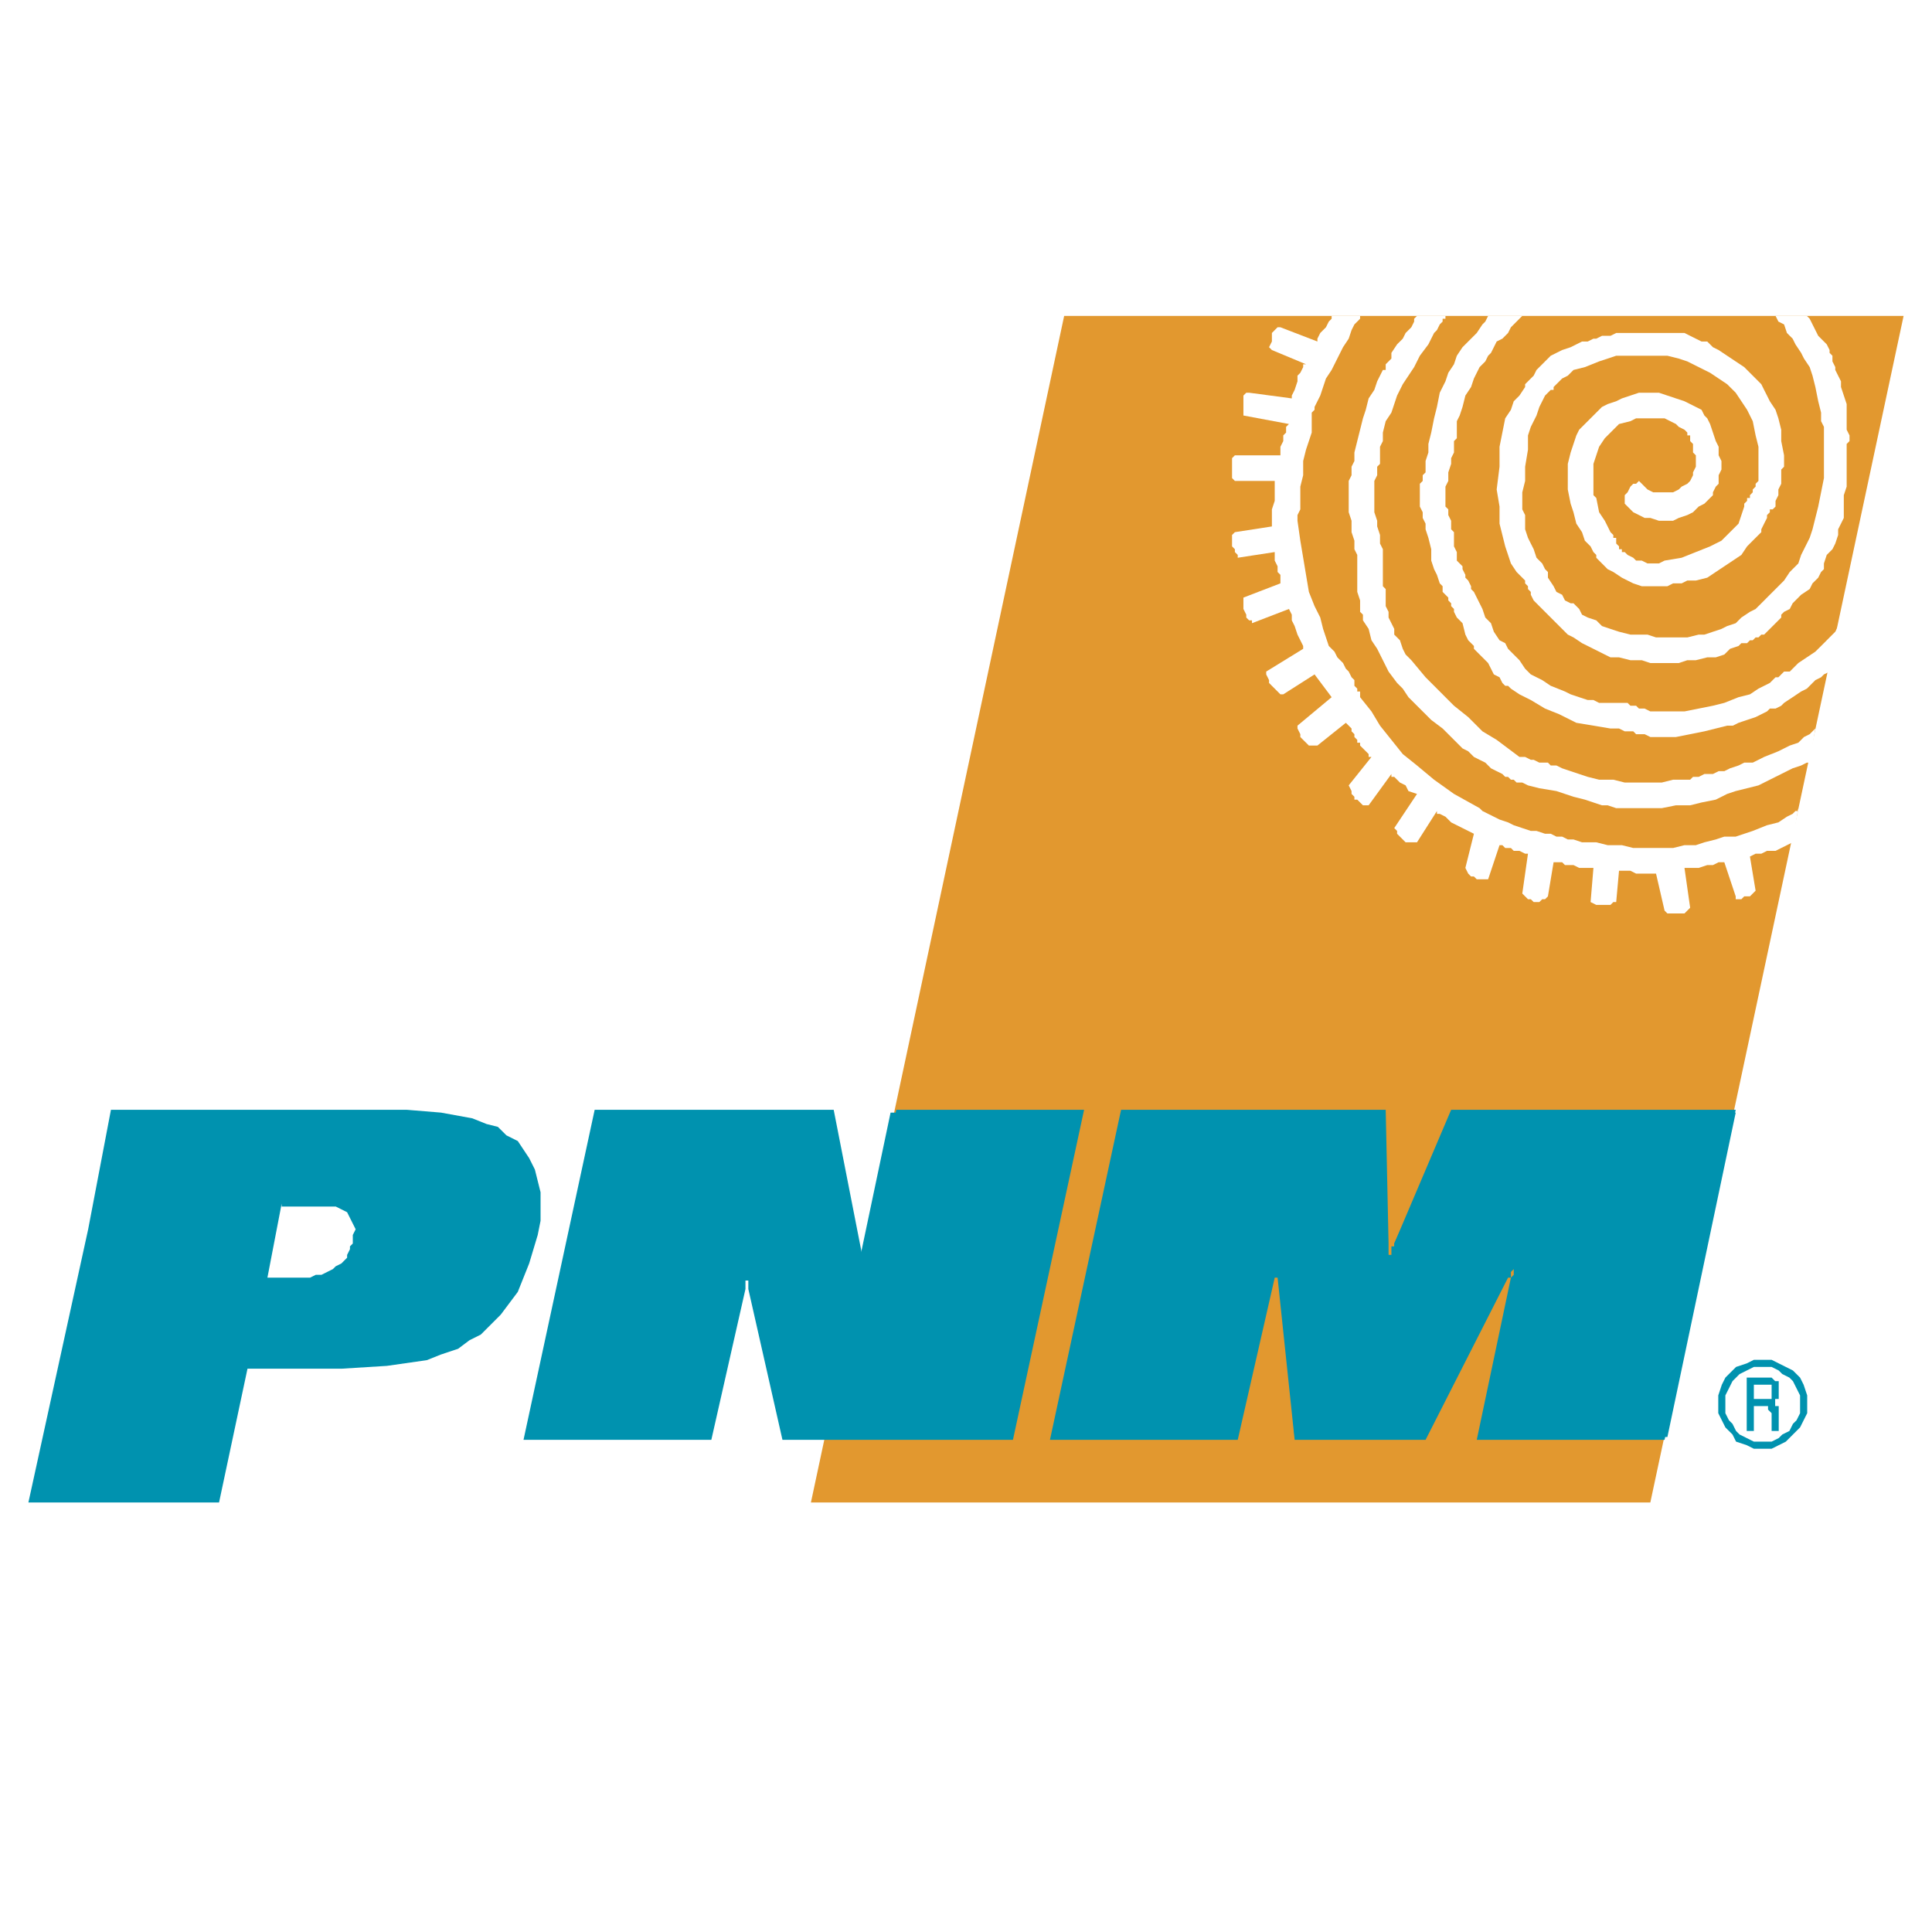
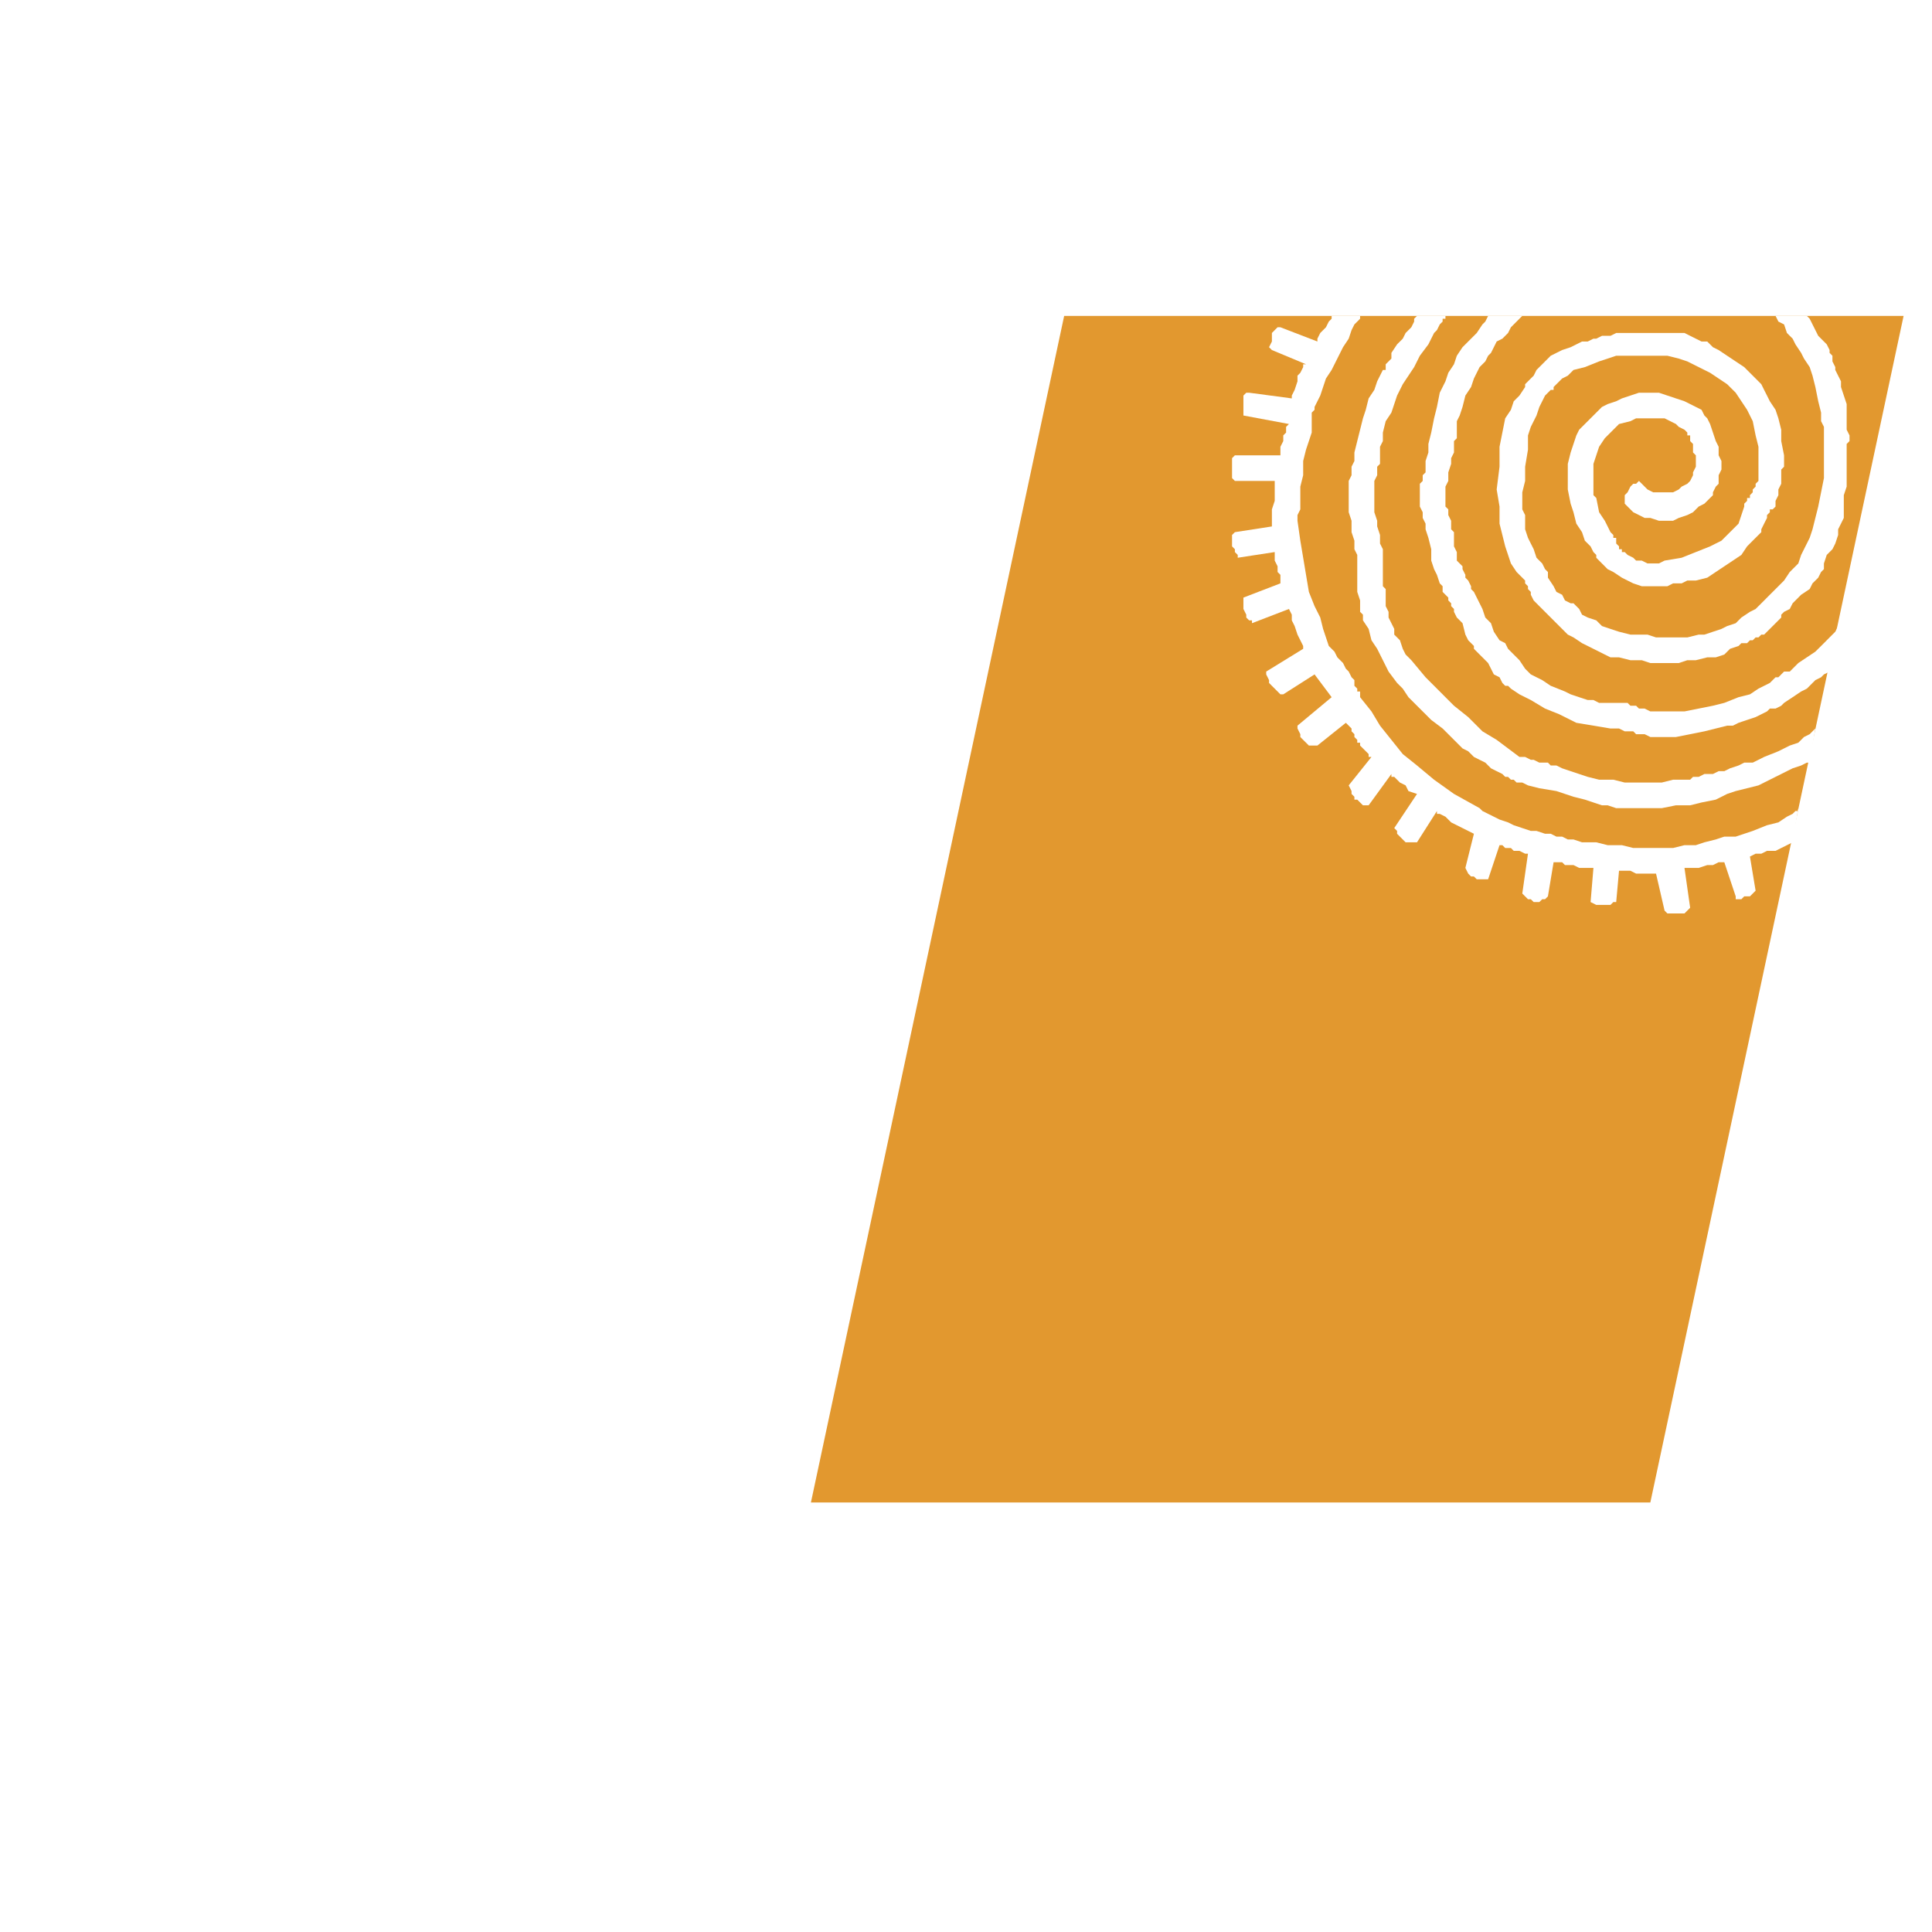
<svg xmlns="http://www.w3.org/2000/svg" width="2500" height="2500" viewBox="0 0 192.756 192.756">
  <g fill-rule="evenodd" clip-rule="evenodd">
    <path fill="#fff" d="M0 0h192.756v192.756H0V0z" />
    <path fill="#e2982f" d="M164.654 149.9H80.906l25.266-118.383h83.75L164.654 149.9z" />
    <path fill="#fff" d="M179.418 80.63v.284h-.287l-.281.284-.569.283-.851.568-1.135.284-1.422.568-1.701.568h-1.137l-.851.284-1.137.284-.852.285h-1.134l-1.137.282h-3.973l-1.135-.282h-1.42l-1.134-.285h-1.422l-.852-.284h-.568l-.566-.284h-.569l-.568-.285h-.567l-.853-.283h-.568l-.85-.285-.852-.283-.568-.284-.85-.283-.568-.285-.57-.283-.567-.284-.283-.284-2.557-1.42-1.986-1.419-1.703-1.418-1.42-1.139-2.271-2.837-.852-1.42-1.135-1.418v-.568h-.283v-.285l-.285-.283v-.569l-.285-.283-.283-.568-.284-.285-.283-.567-.568-.568-.285-.568-.567-.567-.568-1.702-.283-1.136-.569-1.135-.566-1.421-.854-5.111-.283-1.987v-.568l.283-.568v-2.27l.284-1.135v-1.42l.285-1.136.568-1.702v-1.989l.283-.282v-.285l.569-1.135.568-1.703.566-.852 1.137-2.271.567-.852.283-.853.285-.568.285-.283.283-.284v-.283h-2.84v.283l-.283.284-.283.568-.568.568-.285.568v.284l-3.69-1.42h-.283l-.285.283-.282.285v.852l-.285.568.285.283 3.405 1.42h-.285v.282l-.284.568-.283.286v.566l-.283.853-.285.568v.283l-4.258-.568h-.283l-.285.285v1.988l4.543.85-.286.284v.569l-.281.282v.568l-.285.567v.853h-4.543l-.283.285v1.986l.283.284h3.975v1.988l-.282.85v1.703l-3.693.571-.283.281v1.136l.283.285v.283l.285.285v.282l3.69-.567v.852l.285.568v.568l.283.285v.85l-3.691 1.42v1.135l.285.568v.285l.283.283h.285v.284l3.69-1.42.283.568v.568l.285.567.283.853.567 1.135v.285l-3.688 2.27v.283l.283.568v.284l.567.568.285.285.283.283h.285l3.121-1.988 1.703 2.273-3.406 2.838v.285l.283.568v.282l.284.285.285.283.285.285h.85l2.839-2.271.284.283.283.285v.283l.285.285v.282l.285.285v.283h.283v.285l.285.282.567.567v.286h.283l-2.271 2.838.283.567v.285l.285.283v.285h.285l.283.285.285.283h.567l2.271-3.124v.286h.285l.282.283.285.284.568.283.281.567.854.285-2.27 3.406.282.285v.283l.853.853h1.135l1.988-3.123v.284h.282l.568.283.568.568.567.284.568.283.568.285.569.283-.852 3.408.283.568.284.285h.285l.283.282h1.135l1.138-3.405h.284l.283.282h.568l.283.285h.567l.568.283h.285l-.568 3.975.283.282.285.286h.282l.287.283h.566l.285-.283h.283l.286-.286.566-3.405h.852l.283.283h.851l.567.285h1.422l-.284 3.406.569.284h1.416l.285-.284h.285l.283-3.124h1.135l.568.286h1.989l.851 3.69.283.285h1.704l.566-.57-.566-3.973h1.419l.852-.285h.568l.569-.283h.566l1.137 3.405v.286h.566l.285-.286h.569l.281-.282.285-.285-.566-3.405.566-.285h.569l.568-.283h.851l.569-.285.566-.282.569-.285.568-3.407z" />
    <path fill="#fff" d="M181.119 72.682l-.285.283-.283.285-.567.282-.566.568-.854.285-1.134.568-1.422.567-.567.285-.568.282h-.85l-.568.286-.851.282-.569.285h-.566l-.569.282h-.853l-.567.286h-.568l-.285.283h-1.703l-1.135.284H162.1l-1.137-.284h-1.42l-1.135-.283-1.703-.568-.851-.285-.569-.282h-.568l-.281-.286h-.854l-.566-.282h-.287l-.567-.285h-.568l-2.27-1.703-1.42-.852-1.42-1.421-1.42-1.135-2.835-2.838-1.42-1.703-.569-.567-.285-.568-.283-.853-.567-.567v-.567l-.568-1.136v-.568l-.285-.567V58.77l-.283-.283v-3.691l-.285-.568v-.853l-.282-.852v-.567l-.285-.85v-3.124l.285-.567v-.853l.282-.282v-1.706l.285-.567v-.85l.283-1.136.568-.853.567-1.702.568-1.135 1.135-1.706.568-1.134.852-1.136.568-1.135.285-.285.282-.568.285-.283V31.8h.283v-.283h-2.838l-.285.283v.284l-.281.568-.569.568-.285.568-.568.567-.567.853v.567l-.568.568v.568h-.283l-.567 1.134-.285.853-.568.851-.285 1.137-.282.85-.853 3.408v.851l-.285.567v.853l-.283.567v3.124l.283.85v1.138l.285.849v.853l.285.568v3.69l.283.851v1.137l.285.283v.568l.567.853.283 1.134.57.853 1.135 2.27.85 1.135.568.568.566.853 2.274 2.27 1.135.853 1.986 1.985.568.286.569.567.568.285.568.282.567.568.568.285.569.282.283.286h.283l.285.283h.283l.285.284h.567l.568.283 1.135.285 1.703.282 1.703.568 1.135.285.854.285.851.283h.568l.852.284h4.541l1.42-.284h1.418l1.137-.283 1.42-.285 1.134-.568.854-.285 1.135-.282 1.134-.285 3.409-1.703.849-.282.569-.286h.283l.568-3.405z" />
    <path fill="#fff" d="M183.391 62.46l-.284.567-.568.568-.566.571-.854.849-.851.568-.85.568-.568.567-.286.285h-.568l-.281.283-.285.285h-.284l-.568.567-.57.285-.567.283-.849.568-1.137.285-1.42.567-1.135.283-1.42.285-1.419.283h-3.407l-.568-.283h-.566l-.286-.285h-.568l-.283-.283h-2.84l-.566-.285h-.569l-.853-.282-.85-.285-.568-.283-1.42-.568-.85-.569-1.138-.568-.567-.568-.568-.85-1.135-1.135-.283-.567-.567-.286-.568-.853-.285-.85-.567-.567-.285-.853-.851-1.703-.285-.284v-.283l-.284-.568-.283-.285v-.282l-.285-.568v-.285l-.568-.568v-.852l-.284-.568v-1.417l-.283-.286v-.852l-.283-.568v-.568l-.285-.282V48.55l.285-.568v-.852l.283-.85v-.568l.283-.568v-1.137l.284-.283v-1.703l.285-.567.283-.853.285-1.135.567-.853.285-.85.283-.57.285-.568.568-.568.282-.566.285-.283.285-.568.283-.568.569-.284.566-.568.285-.568.568-.568.282-.284.285-.283h-3.408l-.282.567-.285.283-.568.853-1.42 1.42-.568.851-.284.852-.566.85-.285.852-.568 1.136-.282 1.42-.285 1.135-.283 1.421-.285 1.135v.852l-.281.851v1.135l-.286.285v.567l-.285.283v2.273l.285.568v.567l.286.568v.567l.281.853.285 1.135v1.135l.283.853.285.568.282.85.285.285v.567l.283.283.285.285v.283l.283.285v.285l.283.282v.285l.284.568.568.567.285 1.136.283.567.569.568v.285l.283.282.285.286.568.567.282.283.285.567.285.568.568.285.284.567.283.285h.283l.285.283.85.568 1.135.567 1.421.853 1.42.568 1.703.852 1.704.283 1.701.285h.853l.569.283h.851l.283.285h.852l.568.282h2.555l1.418-.282 1.42-.285 1.137-.283 1.134-.285h.571l.566-.283.852-.285.851-.285.569-.282.568-.285.283-.283h.568l.569-.285.281-.283.854-.567.849-.568.569-.285.851-.852.569-.283.285-.285.566-.283.852-4.543z" />
    <path fill="#fff" d="M180.268 31.517l.283.283.853 1.705.85.85.285.568v.285l.283.283v.566l.285.568v.286l.284.568.285.566v.568l.566 1.703v2.556l.285.567v.568l-.285.285v4.258l-.285.853v2.27l-.281.568-.285.567v.567l-.284.853-.285.568-.283.283-.285.285-.281.85v.57l-.285.283-.284.567-.57.568-.283.568-.852.567-.849.853-.286.567-.568.285-.281.283v.285l-1.42 1.417-.287.286h-.281l-.286.282h-.283l-.285.285h-.281l-.285.286h-.569l-.283.282-.851.285-.569.568-.851.282h-.852l-1.137.285h-.851l-.852.283h-2.838l-.853-.283h-1.135l-1.135-.285h-.853l-.567-.282-1.134-.568-.569-.285-.568-.282-.852-.571-.568-.282-2.838-2.838-.566-.57-.287-.568v-.283l-.282-.284v-.283l-.285-.285v-.283l-.283-.285-.567-.567-.568-.853-.568-1.703-.567-2.27v-1.703l-.285-1.705.285-2.271v-1.988l.567-2.838.568-.85.283-.853.567-.567.568-.853v-.282l.285-.286.282-.282.287-.284.281-.568.285-.286 1.135-1.134 1.137-.568.851-.283 1.135-.568h.568l.569-.284h.285l.566-.283h.85l.57-.285h6.813l.566.285.568.283.569.284h.568l.283.283.285.285.569.283.849.568 1.705 1.134 1.704 1.706.281.567.287.568.283.567.568.853.284.85.285 1.136v1.135l.281 1.42v1.135l-.281.285v1.418l-.285.568v.57l-.284.567v.568l-.285.282h-.283v.286l-.283.282v.285l-.287.568-.281.567v.286l-.286.281-.568.568-.566.568-.569.853-.849.567-.854.568-1.703 1.135-1.137.285h-.851l-.567.283h-.853l-.567.285h-2.556l-.85-.285-.568-.283-.567-.285-.853-.567-.567-.283-1.134-1.138v-.282l-.285-.285-.284-.568-.57-.568-.283-.849-.567-.853-.285-1.135-.283-.854-.285-1.419V46.28l.285-1.136.568-1.705.282-.567 2.273-2.271.568-.285.852-.283.568-.284 1.704-.568h1.988l1.701.568.852.284.566.283.568.285.569.285.283.568.285.282.283.568.569 1.703.285.567v.853l.281.568v.852l-.281.568v.85l-.285.285-.284.568v.285l-.285.283-.283.284-.285.282-.567.286-.568.568-.568.282-.852.285-.568.283h-1.416l-.854-.283h-.568l-.566-.285-.569-.282-.851-.854v-.849l.283-.285.283-.568.285-.285h.283l.286-.283.566.568.283.283.569.285h1.986l.568-.285.285-.283.567-.285.283-.283.285-.567v-.285l.283-.568v-1.135l-.283-.283v-.852l-.285-.285v-.568h-.283v-.282l-.283-.285-.569-.284-.283-.284-.566-.283-.569-.285h-2.84l-.568.285-1.135.283-1.42 1.42-.568.85-.566 1.706v3.123l.285.283.281 1.42.568.85.285.567.282.571.285.281v.286h.285v.567l.283.283v.285h.285v.283h.284l.283.285.568.282.283.285h.567l.568.283h1.139l.566-.283 1.703-.285 2.838-1.135 1.135-.568 1.705-1.702.568-1.703v-.286l.284-.282v-.284h.285v-.283l.281-.285v-.285l.285-.283v-.285l.283-.283v-3.408l-.283-1.135-.285-1.418-.566-1.135-1.135-1.705-.854-.85-.849-.568-.854-.57-1.135-.568-1.136-.568-.852-.282-1.135-.284h-5.109l-.852.284-.853.282-1.42.568-1.135.286-.568.568-.566.284-.852.85v.285h-.285l-.567.568-.568 1.135-.285.853-.568 1.134-.282.851v1.42l-.285 1.703v1.42l-.283 1.136v1.702l.283.568v1.42l.285.853.282.567.287.568.281.85.57.568.283.57.286.283v.567l.566.853.283.567.569.283.283.568.568.285h.283l.285.285.282.282.285.568.568.285.854.283.566.567.85.286.853.281 1.135.286h1.703l.854.282h3.121l1.136-.282h.567l1.703-.567.568-.286.854-.283.566-.567.854-.568.566-.285.569-.567.851-.853.568-.567.85-.851.568-.852.854-.853.281-.85.569-1.136.283-.567.283-.853.57-2.27.569-2.84v-5.11l-.285-.567v-.853l-.284-1.135-.285-1.42-.285-1.134-.283-.854-.567-.85-.285-.567-.568-.853-.281-.567-.569-.568-.285-.853-.566-.283-.284-.567h-.568 3.69z" />
-     <path fill="#0092af" d="M88.853 111.006h18.739l-6.815 32.363H82.042l6.811-32.363zM139.105 124.066l5.959-13.06h28.108l-6.815 32.363h-18.736l3.406-15.898h.285v-1.133h.282-1.135v.566l-.283.285v.282l-8.518 15.898h-12.49l-1.42-15.898v-1.416h-.85v.566l-.285.283v.567l-3.408 15.898H105.32l6.813-32.363h25.836l.283 13.06v1.135l-.283.283h.851l.285-.283v-1.135zM8.796 122.646L2.834 149.9h19.021l2.837-13.344h9.37l4.543-.283 3.973-.568 1.42-.566 1.703-.568 1.135-.852 1.135-.568 1.988-1.988 1.702-2.27 1.135-2.838.853-2.842.283-1.418v-2.84l-.567-2.271-.568-1.133-1.135-1.707-1.135-.568-.853-.848-1.135-.285-1.417-.568-3.122-.569-3.408-.281H11.069l-2.273 11.921zm19.306-2.271h5.394l.567.283.568.285.853 1.703-.285.566v.854l-.283.283v.285l-.285.566v.283l-.568.57-.567.283-.285.283-.568.283-.568.285h-.567l-.568.281h-4.259l1.42-7.381v.288h.001z" />
-     <path fill="#0092af" d="M86.015 125.201l-2.838-14.476H59.33l-7.099 32.929H70.97l3.405-15.047v-.849h.286v.849l3.405 15.047h22.996l7.098-32.929H89.423l-3.123 15.33h-.285v-.854zM139.105 124.066l5.676-13.341h28.391l-7.098 32.929h-18.738l3.408-16.183.283-.282v-.568l-.283.283v.567h-.285l-8.23 16.183h-13.061l-1.703-16.183h-.285v-.85.85l-3.69 16.183h-18.736l7.096-32.929h26.402l.285 13.341v1.135h.283v-.851h.285v-.284zM180.305 139.928v1.066l-.711 1.418-.711.709-.709.711-.709.355-.709.354h-1.773l-.711-.354-1.064-.355-.355-.711-.711-.709-.709-1.418v-1.775l.355-1.066.354-.709 1.066-1.064 1.064-.354.711-.357h1.773l.709.357.709.354.709.355.711.709.354.709.357 1.066v.709zm-8.164 0v1.066l.357.709.354.354.355.711.354.354.711.355.711.355h1.773l.709-.355.355-.355.709-.354.354-.711.357-.354.354-.709v-1.775l-.711-1.42-.354-.355-.709-.354-.355-.355-.709-.355h-1.773l-.711.355-.711.355-.709.709-.354.711-.357.709v.709zm2.841 2.84h-.711v-5.324h2.484l.354.355h.355v1.775h-.355v.354h-.711.711v.355h.355v2.484h-.709v-1.773l-.357-.357v-.354h-1.416v2.485zm0-3.194h1.773v-1.422h-1.773v1.422z" />
  </g>
</svg>